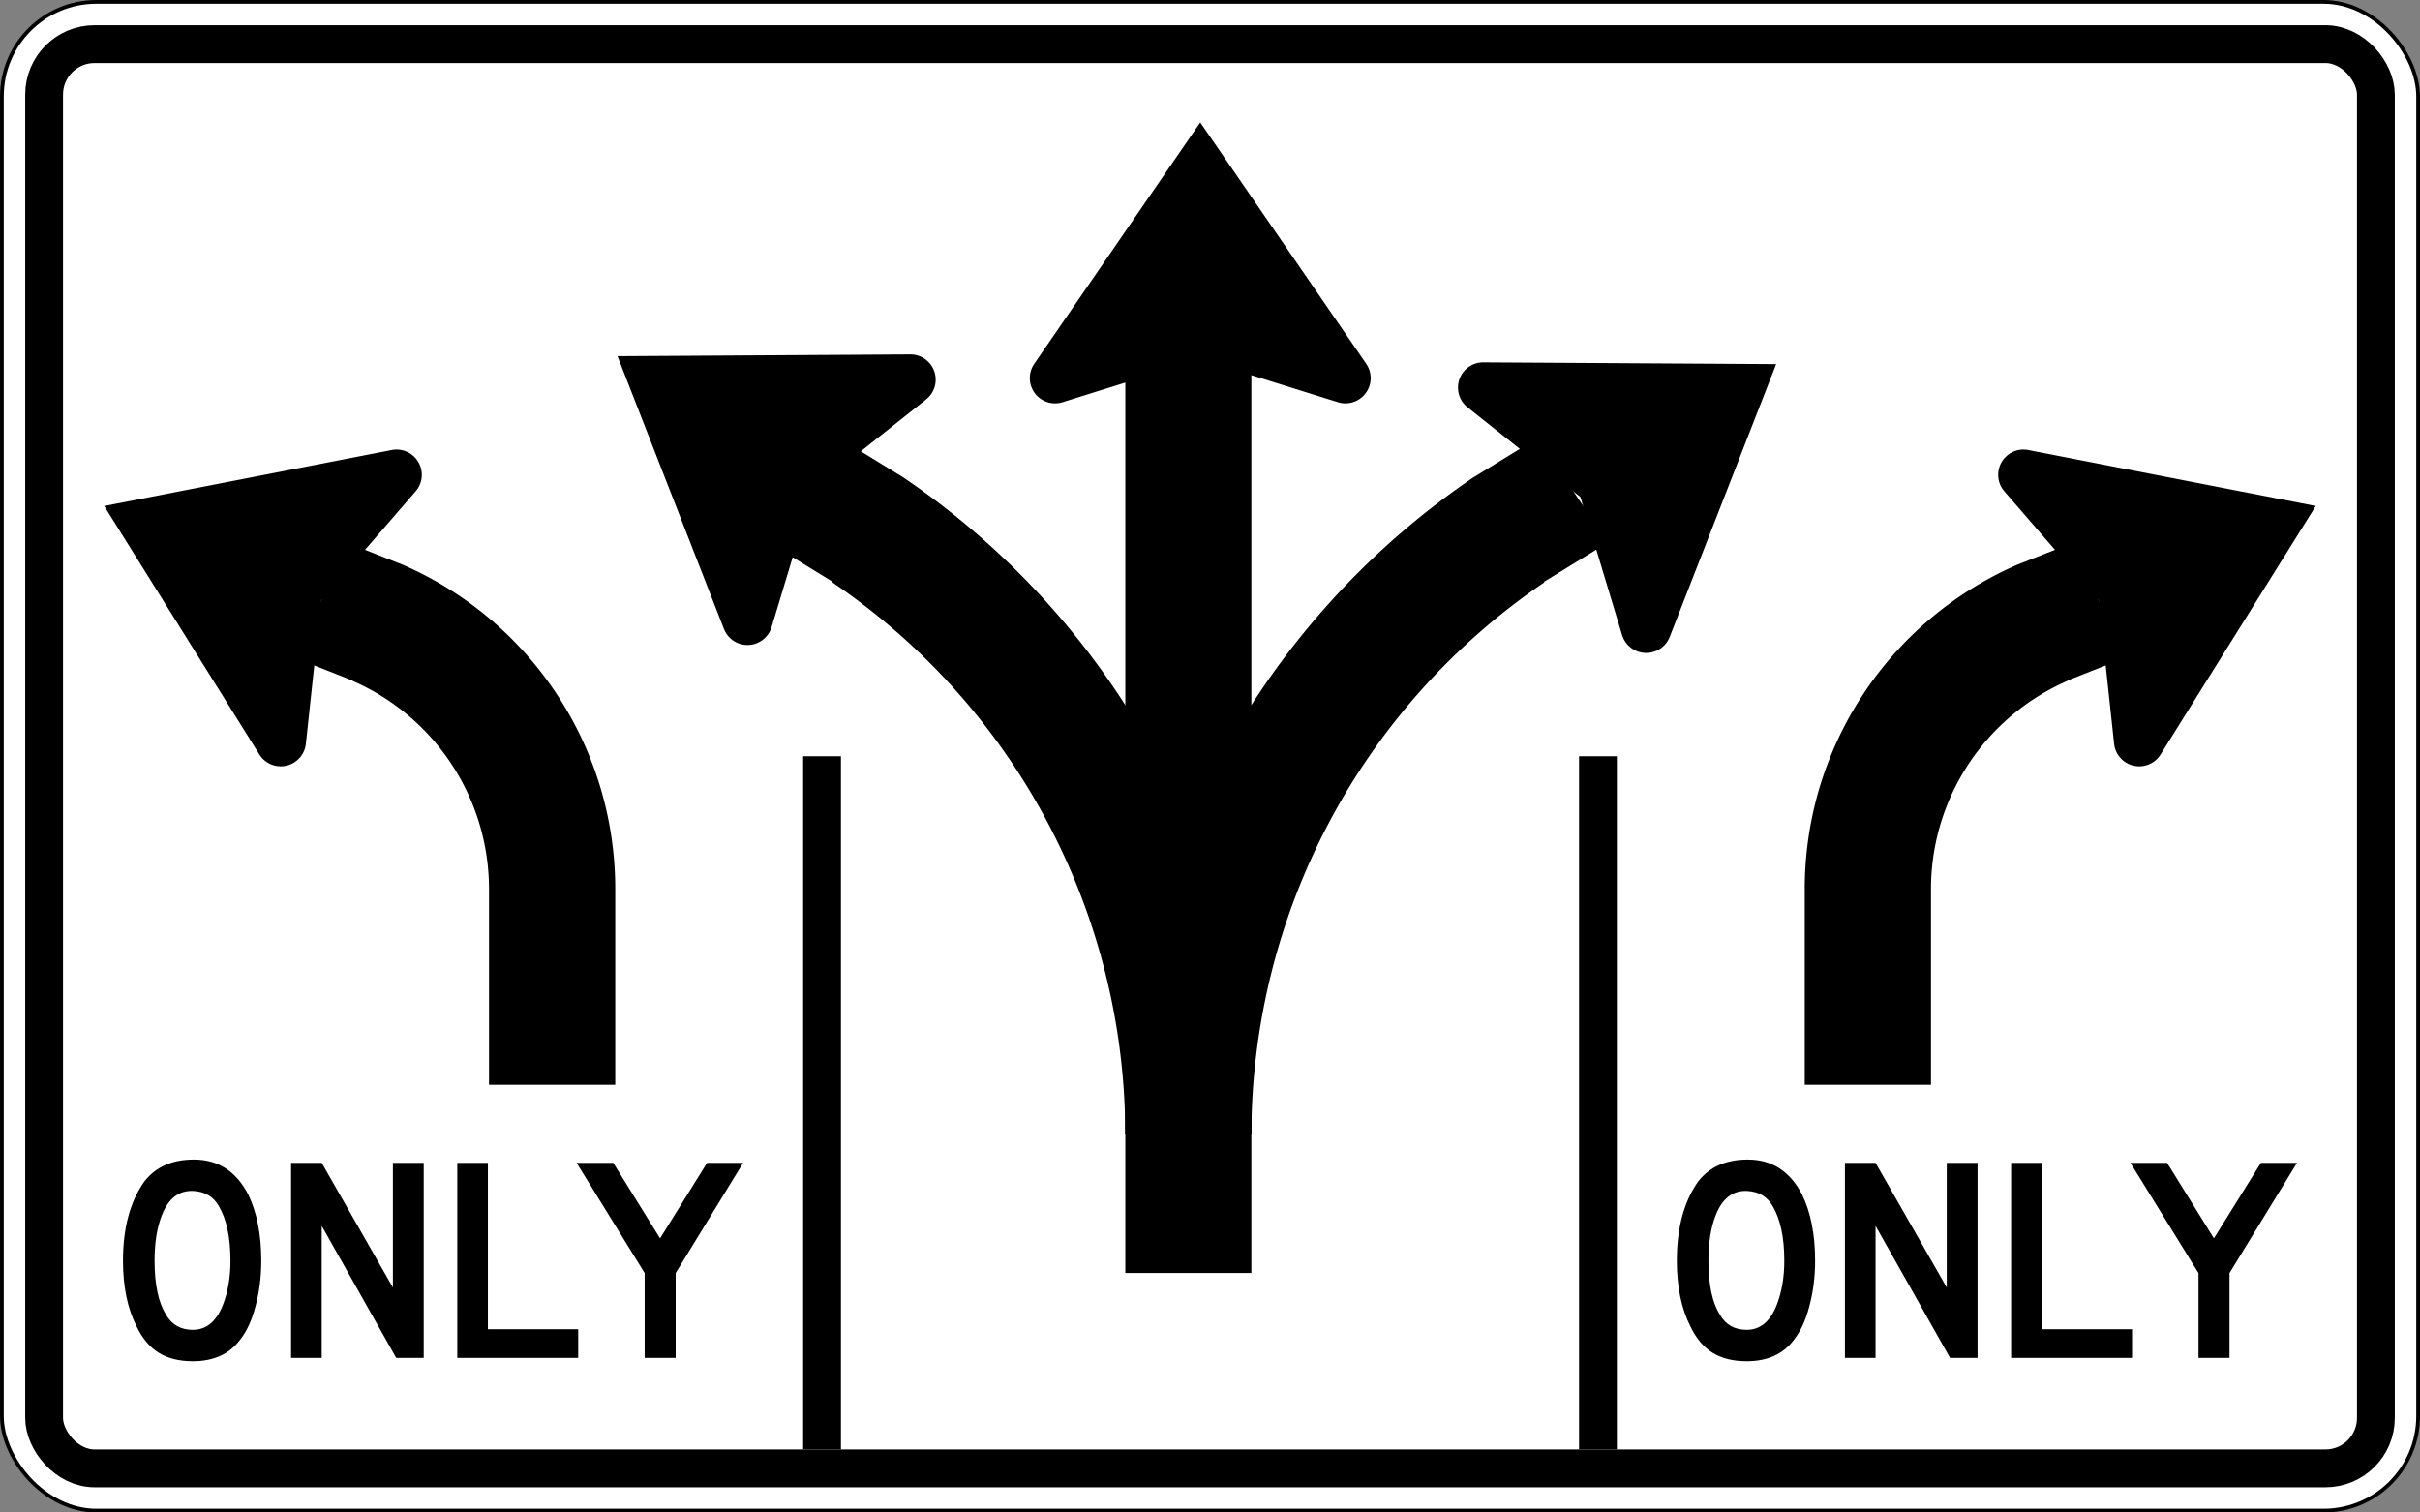
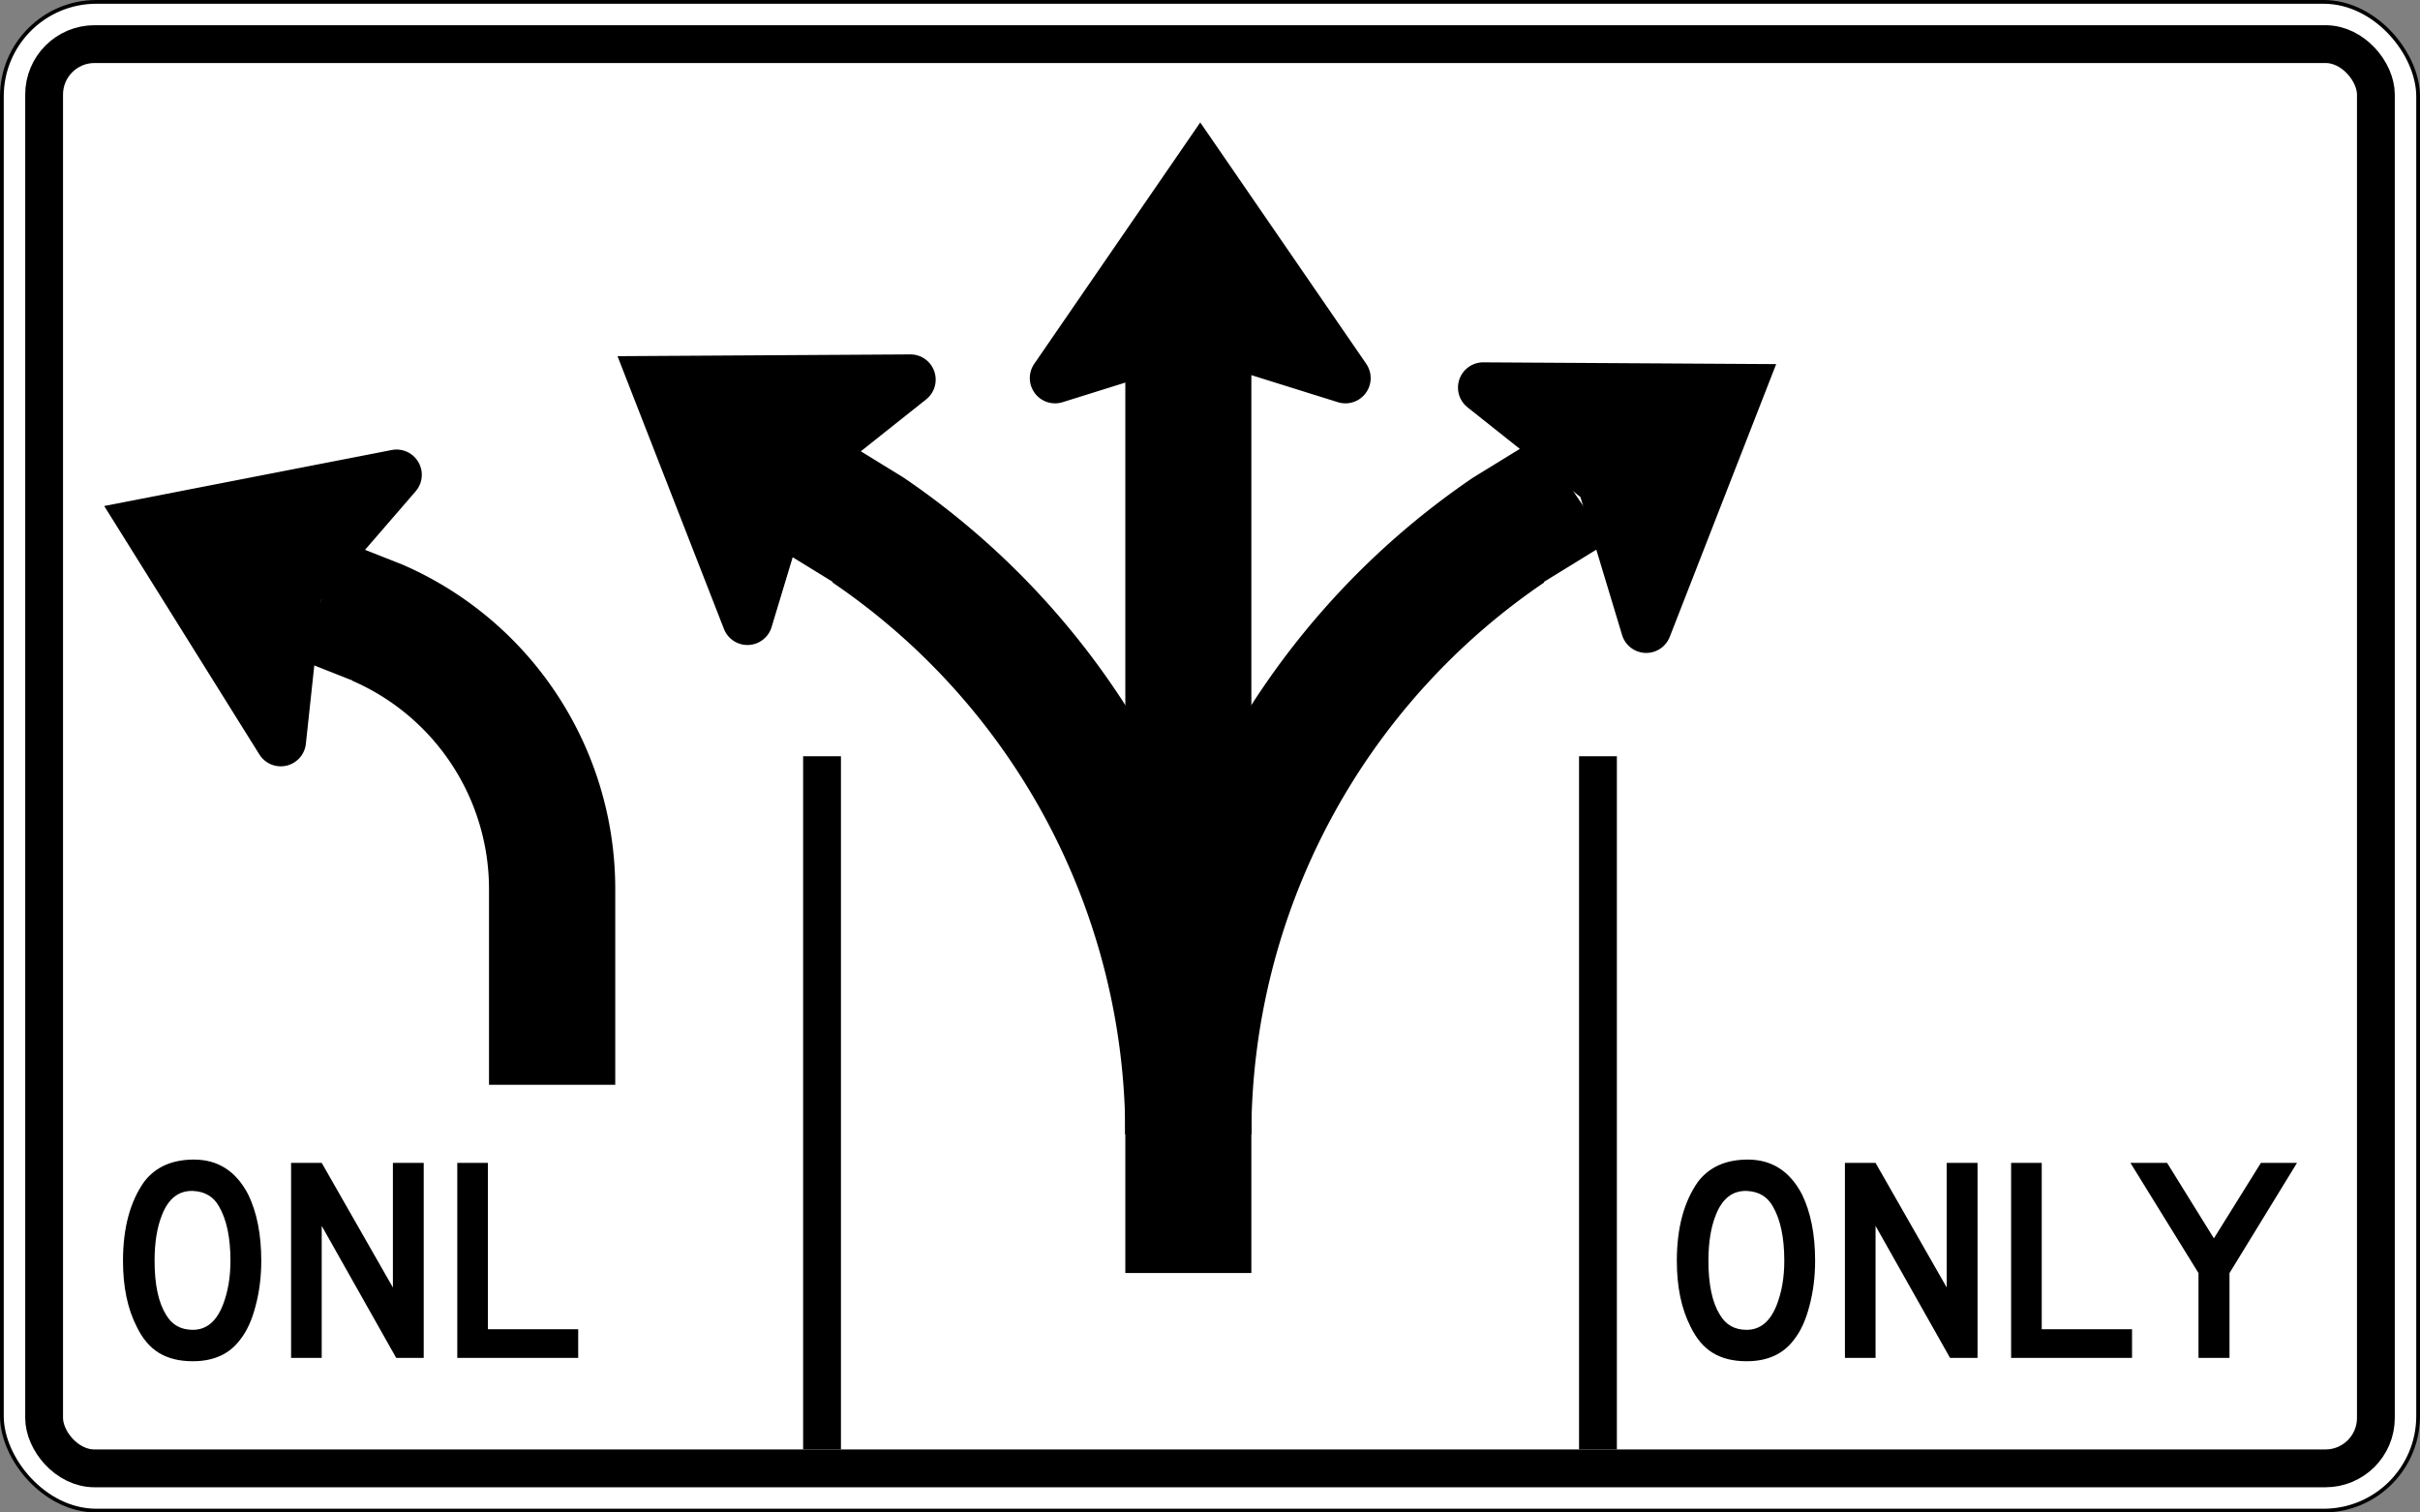
<svg xmlns="http://www.w3.org/2000/svg" xmlns:ns1="http://www.inkscape.org/namespaces/inkscape" xmlns:ns2="http://sodipodi.sourceforge.net/DTD/sodipodi-0.dtd" width="48in" height="30in" viewBox="0 0 1219.2 762" version="1.1" id="svg4184" ns1:version="0.92.2 5c3e80d, 2017-08-06" ns2:docname="Ohio_MUTCD_R3-H8cs.svg">
  <rect x="0" y="0" width="1219.2" height="762" fill="#808080" stroke="none" />
  <defs id="defs4178" />
  <ns2:namedview id="base" pagecolor="#ffffff" bordercolor="#666666" borderopacity="1.0" ns1:pageopacity="0.0" ns1:pageshadow="2" ns1:zoom="0.12374369" ns1:cx="2248.252" ns1:cy="1762.0305" ns1:document-units="in" ns1:current-layer="layer3" showgrid="false" units="in" ns1:window-width="1440" ns1:window-height="855" ns1:window-x="0" ns1:window-y="1" ns1:window-maximized="1" ns1:snap-bbox="false" ns1:object-paths="false" ns1:snap-midpoints="true" />
  <g ns1:label="Sign Back" ns1:groupmode="layer" id="layer1" transform="translate(0,465)" ns2:insensitive="true">
    <rect style="opacity:1;fill:#ffffff;fill-opacity:1;fill-rule:nonzero;stroke:#000000;stroke-width:1.89;stroke-linecap:round;stroke-linejoin:round;stroke-miterlimit:4;stroke-dasharray:none;stroke-opacity:1" id="rect2300" width="1217.31" height="760.11" x="0.945" y="-464.055" rx="47.625" ry="47.625" />
    <rect style="opacity:1;fill:#ffffff;fill-opacity:1;fill-rule:nonzero;stroke:#000000;stroke-width:19.05;stroke-linecap:round;stroke-linejoin:round;stroke-miterlimit:4;stroke-dasharray:none;stroke-opacity:1" id="rect2300-9" width="1174.75" height="717.55" x="22.225" y="-442.775" rx="25.4" ry="25.4" />
    <rect y="-84" x="404.622" height="349.25" width="19.05" id="rect4833" style="opacity:1;fill:#000000;fill-opacity:1;fill-rule:nonzero;stroke:none;stroke-width:17.287;stroke-linecap:round;stroke-linejoin:miter;stroke-miterlimit:4;stroke-dasharray:none;stroke-opacity:1" />
    <rect style="opacity:1;fill:#000000;fill-opacity:1;fill-rule:nonzero;stroke:none;stroke-width:17.287;stroke-linecap:round;stroke-linejoin:miter;stroke-miterlimit:4;stroke-dasharray:none;stroke-opacity:1" id="rect851" width="19.05" height="349.25" x="795.528" y="-84" />
  </g>
  <g ns1:groupmode="layer" id="layer3" ns1:label="Legends">
    <g aria-label="ONLY" style="font-style:normal;font-variant:normal;font-weight:normal;font-stretch:normal;font-size:171.954px;line-height:125%;font-family:'Roadgeek 2014 Series D';-inkscape-font-specification:'Roadgeek 2014 Series D';text-align:center;letter-spacing:-6.615px;word-spacing:0px;text-anchor:middle;fill:#000000;fill-opacity:1;stroke:none;stroke-width:2.687px;stroke-linecap:butt;stroke-linejoin:miter;stroke-opacity:1" id="text7363" transform="translate(788.413)">
      <path d="m 126.044,635.197 q 0,11.988 -2.85,22.698 -2.751,10.71 -7.762,16.999 -8.057,10.907 -23.877,10.907 -10.219,0 -17.097,-4.225 -6.878,-4.225 -11.202,-13.265 -6.878,-13.462 -6.878,-33.113 0,-24.761 10.71,-39.893 8.549,-11.103 25.056,-11.103 18.178,0 27.316,17.588 6.583,13.56 6.583,33.408 z m -15.525,0 q 0,-17.687 -5.896,-27.611 -4.029,-7.075 -12.774,-7.566 -10.907,-0.491 -15.82,12.086 -3.734,9.236 -3.734,23.091 0,17.981 5.797,27.218 4.422,7.566 13.462,7.566 10.219,0 15.132,-12.479 3.832,-9.826 3.832,-22.305 z" style="text-align:center;letter-spacing:-6.615px;text-anchor:middle;stroke-width:2.687px" id="path7507" ns1:connector-curvature="0" />
      <path d="m 207.881,684.13 h -13.855 l -37.535,-66.521 v 66.521 h -15.427 v -98.259 h 15.427 l 35.865,62.788 v -62.788 h 15.525 z" style="text-align:center;letter-spacing:-6.615px;text-anchor:middle;stroke-width:2.687px" id="path7509" ns1:connector-curvature="0" />
      <path d="m 285.713,684.13 h -60.921 v -98.259 h 15.427 v 83.815 h 45.494 z" style="text-align:center;letter-spacing:-6.615px;text-anchor:middle;stroke-width:2.687px" id="path7511" ns1:connector-curvature="0" />
      <path d="m 368.814,585.87 -33.998,55.516 v 42.743 h -15.623 v -42.743 l -34.292,-55.516 h 18.473 l 23.582,38.026 23.68,-38.026 z" style="text-align:center;letter-spacing:-6.615px;text-anchor:middle;stroke-width:2.687px" id="path7513" ns1:connector-curvature="0" />
    </g>
    <g transform="translate(5.585)" id="g10638" style="font-style:normal;font-variant:normal;font-weight:normal;font-stretch:normal;font-size:171.954px;line-height:125%;font-family:'Roadgeek 2014 Series D';-inkscape-font-specification:'Roadgeek 2014 Series D';text-align:center;letter-spacing:-6.615px;word-spacing:0px;text-anchor:middle;fill:#000000;fill-opacity:1;stroke:none;stroke-width:2.687px;stroke-linecap:butt;stroke-linejoin:miter;stroke-opacity:1" aria-label="ONLY">
      <path ns1:connector-curvature="0" id="path10630" style="text-align:center;letter-spacing:-6.615px;text-anchor:middle;stroke-width:2.687px" d="m 126.044,635.197 q 0,11.988 -2.85,22.698 -2.751,10.71 -7.762,16.999 -8.057,10.907 -23.877,10.907 -10.219,0 -17.097,-4.225 -6.878,-4.225 -11.202,-13.265 -6.878,-13.462 -6.878,-33.113 0,-24.761 10.71,-39.893 8.549,-11.103 25.056,-11.103 18.178,0 27.316,17.588 6.583,13.56 6.583,33.408 z m -15.525,0 q 0,-17.687 -5.896,-27.611 -4.029,-7.075 -12.774,-7.566 -10.907,-0.491 -15.82,12.086 -3.734,9.236 -3.734,23.091 0,17.981 5.797,27.218 4.422,7.566 13.462,7.566 10.219,0 15.132,-12.479 3.832,-9.826 3.832,-22.305 z" />
      <path ns1:connector-curvature="0" id="path10632" style="text-align:center;letter-spacing:-6.615px;text-anchor:middle;stroke-width:2.687px" d="m 207.881,684.13 h -13.855 l -37.535,-66.521 v 66.521 h -15.427 v -98.259 h 15.427 l 35.865,62.788 v -62.788 h 15.525 z" />
      <path ns1:connector-curvature="0" id="path10634" style="text-align:center;letter-spacing:-6.615px;text-anchor:middle;stroke-width:2.687px" d="m 285.713,684.13 h -60.921 v -98.259 h 15.427 v 83.815 h 45.494 z" />
-       <path ns1:connector-curvature="0" id="path10636" style="text-align:center;letter-spacing:-6.615px;text-anchor:middle;stroke-width:2.687px" d="m 368.814,585.87 -33.998,55.516 v 42.743 h -15.623 v -42.743 l -34.292,-55.516 h 18.473 l 23.582,38.026 23.68,-38.026 z" />
    </g>
    <g id="g864" transform="translate(146.03,274.5)">
-       <path style="opacity:1;fill:#000000;fill-opacity:1;fill-rule:nonzero;stroke:none;stroke-width:33.12;stroke-linecap:round;stroke-linejoin:round;stroke-miterlimit:4;stroke-dasharray:none;stroke-opacity:1" d="M 3390.994,-4.463 3284.041,37.775 A 672,672 0 0 0 2880,654.039 v 372.48 h 240 V 654.039 A 432,432 0 0 1 3379.945,258.342 l -0.201,-0.465 106.951,-42.246 z" transform="scale(0.265)" id="path860" ns1:connector-curvature="0" />
-       <path style="opacity:1;fill:#000000;fill-opacity:1;fill-rule:nonzero;stroke:none;stroke-width:17.949;stroke-linecap:round;stroke-linejoin:round;stroke-miterlimit:4;stroke-dasharray:none;stroke-opacity:1" d="m 3295.289,-181.168 a 48,48 0 0 0 -18.652,3.98 48,48 0 0 0 -24.879,63.158 48,48 0 0 0 7.744,12.217 l -0.027,0.047 179.371,207.35 29.314,272.596 0.01,0.002 a 48,48 0 0 0 3.699,14.006 48,48 0 0 0 63.158,24.879 48,48 0 0 0 21.52,-18.605 l 0.055,0.012 294.967,-472.346 -546.619,-106.412 v 0.006 a 48,48 0 0 0 -9.654,-0.889 z" transform="scale(0.265)" id="path862" ns1:connector-curvature="0" />
-     </g>
+       </g>
    <g transform="matrix(-1,0,0,1,1073.163,274.5)" id="g1536">
      <path ns1:connector-curvature="0" id="path1532" transform="scale(0.265)" d="M 3390.994,-4.463 3284.041,37.775 A 672,672 0 0 0 2880,654.039 v 372.48 h 240 V 654.039 A 432,432 0 0 1 3379.945,258.342 l -0.201,-0.465 106.951,-42.246 z" style="opacity:1;fill:#000000;fill-opacity:1;fill-rule:nonzero;stroke:none;stroke-width:33.12;stroke-linecap:round;stroke-linejoin:round;stroke-miterlimit:4;stroke-dasharray:none;stroke-opacity:1" />
      <path ns1:connector-curvature="0" id="path1534" transform="scale(0.265)" d="m 3295.289,-181.168 a 48,48 0 0 0 -18.652,3.98 48,48 0 0 0 -24.879,63.158 48,48 0 0 0 7.744,12.217 l -0.027,0.047 179.371,207.35 29.314,272.596 0.01,0.002 a 48,48 0 0 0 3.699,14.006 48,48 0 0 0 63.158,24.879 48,48 0 0 0 21.52,-18.605 l 0.055,0.012 294.967,-472.346 -546.619,-106.412 v 0.006 a 48,48 0 0 0 -9.654,-0.889 z" style="opacity:1;fill:#000000;fill-opacity:1;fill-rule:nonzero;stroke:none;stroke-width:17.949;stroke-linecap:round;stroke-linejoin:round;stroke-miterlimit:4;stroke-dasharray:none;stroke-opacity:1" />
    </g>
    <g transform="translate(-3211.311,344.35)" id="g21040">
      <g id="g21027">
        <rect style="opacity:1;fill:#000000;fill-opacity:1;fill-rule:nonzero;stroke:none;stroke-width:35.95;stroke-linecap:round;stroke-linejoin:miter;stroke-miterlimit:4;stroke-dasharray:none;stroke-opacity:1" id="rect5070-3" width="63.5" height="462.077" x="3778.25" y="-165.077" />
        <path ns1:connector-curvature="0" style="opacity:1;fill:#000000;fill-opacity:1;fill-rule:nonzero;stroke:none;stroke-width:17.949;stroke-linecap:round;stroke-linejoin:round;stroke-miterlimit:4;stroke-dasharray:none;stroke-opacity:1" d="m 14400,3563.519 -315.551,458.85 v 0.01 a 48,48 0 0 0 -8.453,27.193 48,48 0 0 0 48,48 48,48 0 0 0 14.291,-2.232 l 0.03,0.045 261.676,-81.812 261.676,81.812 v -0.01 a 48,48 0 0 0 14.32,2.193 48,48 0 0 0 48,-48 48,48 0 0 0 -8.482,-27.154 l 0.03,-0.045 z" transform="matrix(0.265,0,0,0.265,0,-1227)" id="path5072-1" />
      </g>
      <g id="g21012">
        <path style="opacity:1;fill:#000000;fill-opacity:1;fill-rule:nonzero;stroke:none;stroke-width:51.236;stroke-linecap:round;stroke-linejoin:round;stroke-miterlimit:4;stroke-dasharray:none;stroke-opacity:1" d="m 3985.76,-123.586 -32.322,19.862 A 400.05,400.05 0 0 0 3778.25,227.15 h 63.5 a 336.55,336.55 0 0 1 147.564,-278.085 l -0.179,-0.264 32.318,-19.867 z" id="path5017-8-9" ns1:connector-curvature="0" />
        <g transform="rotate(-34.2,2368.856,-5940.671)" id="g5078-9-3">
          <path ns1:connector-curvature="0" id="circle4946-6-9" transform="matrix(0.219,0.149,-0.149,0.219,-2239.855,-3373.58)" d="m 14946.98,4013.596 a 48,48 0 0 0 -27.128,8.301 48,48 0 0 0 -12.721,66.68 48,48 0 0 0 9.879,10.566 l -0.02,0.051 214.75,170.441 79.418,262.414 v 0 a 48,48 0 0 0 6.236,13.074 48,48 0 0 0 66.68,12.721 48,48 0 0 0 17.691,-22.279 h 0.06 l 202.139,-518.896 -556.871,-3.074 v 0.01 a 48,48 0 0 0 -0.114,-0.01 z" style="opacity:1;fill:#000000;fill-opacity:1;fill-rule:nonzero;stroke:none;stroke-width:17.949;stroke-linecap:round;stroke-linejoin:round;stroke-miterlimit:4;stroke-dasharray:none;stroke-opacity:1" />
        </g>
      </g>
      <g transform="matrix(-1,0,0,1,7619.991,0)" id="g21020">
        <path ns1:connector-curvature="0" id="path21014" d="m 3985.76,-123.586 -32.322,19.862 A 400.05,400.05 0 0 0 3778.25,227.15 h 63.5 a 336.55,336.55 0 0 1 147.564,-278.085 l -0.179,-0.264 32.318,-19.867 z" style="opacity:1;fill:#000000;fill-opacity:1;fill-rule:nonzero;stroke:none;stroke-width:51.236;stroke-linecap:round;stroke-linejoin:round;stroke-miterlimit:4;stroke-dasharray:none;stroke-opacity:1" />
        <g id="g21018" transform="rotate(-34.2,2368.856,-5940.671)">
          <path ns1:connector-curvature="0" id="path21016" transform="matrix(-0.219,-0.149,-0.149,0.219,4062.492,909.49)" d="m 13852.871,4013.596 -556.871,3.074 202.141,518.896 h 0.05 a 48,48 0 0 0 17.694,22.279 48,48 0 0 0 66.679,-12.721 48,48 0 0 0 6.235,-13.074 v 0 l 79.418,-262.414 214.75,-170.441 -0.02,-0.053 a 48,48 0 0 0 9.877,-10.564 48,48 0 0 0 -12.721,-66.68 48,48 0 0 0 -27.242,-8.295 z" style="opacity:1;fill:#000000;fill-opacity:1;fill-rule:nonzero;stroke:none;stroke-width:17.949;stroke-linecap:round;stroke-linejoin:round;stroke-miterlimit:4;stroke-dasharray:none;stroke-opacity:1" />
        </g>
      </g>
    </g>
  </g>
</svg>